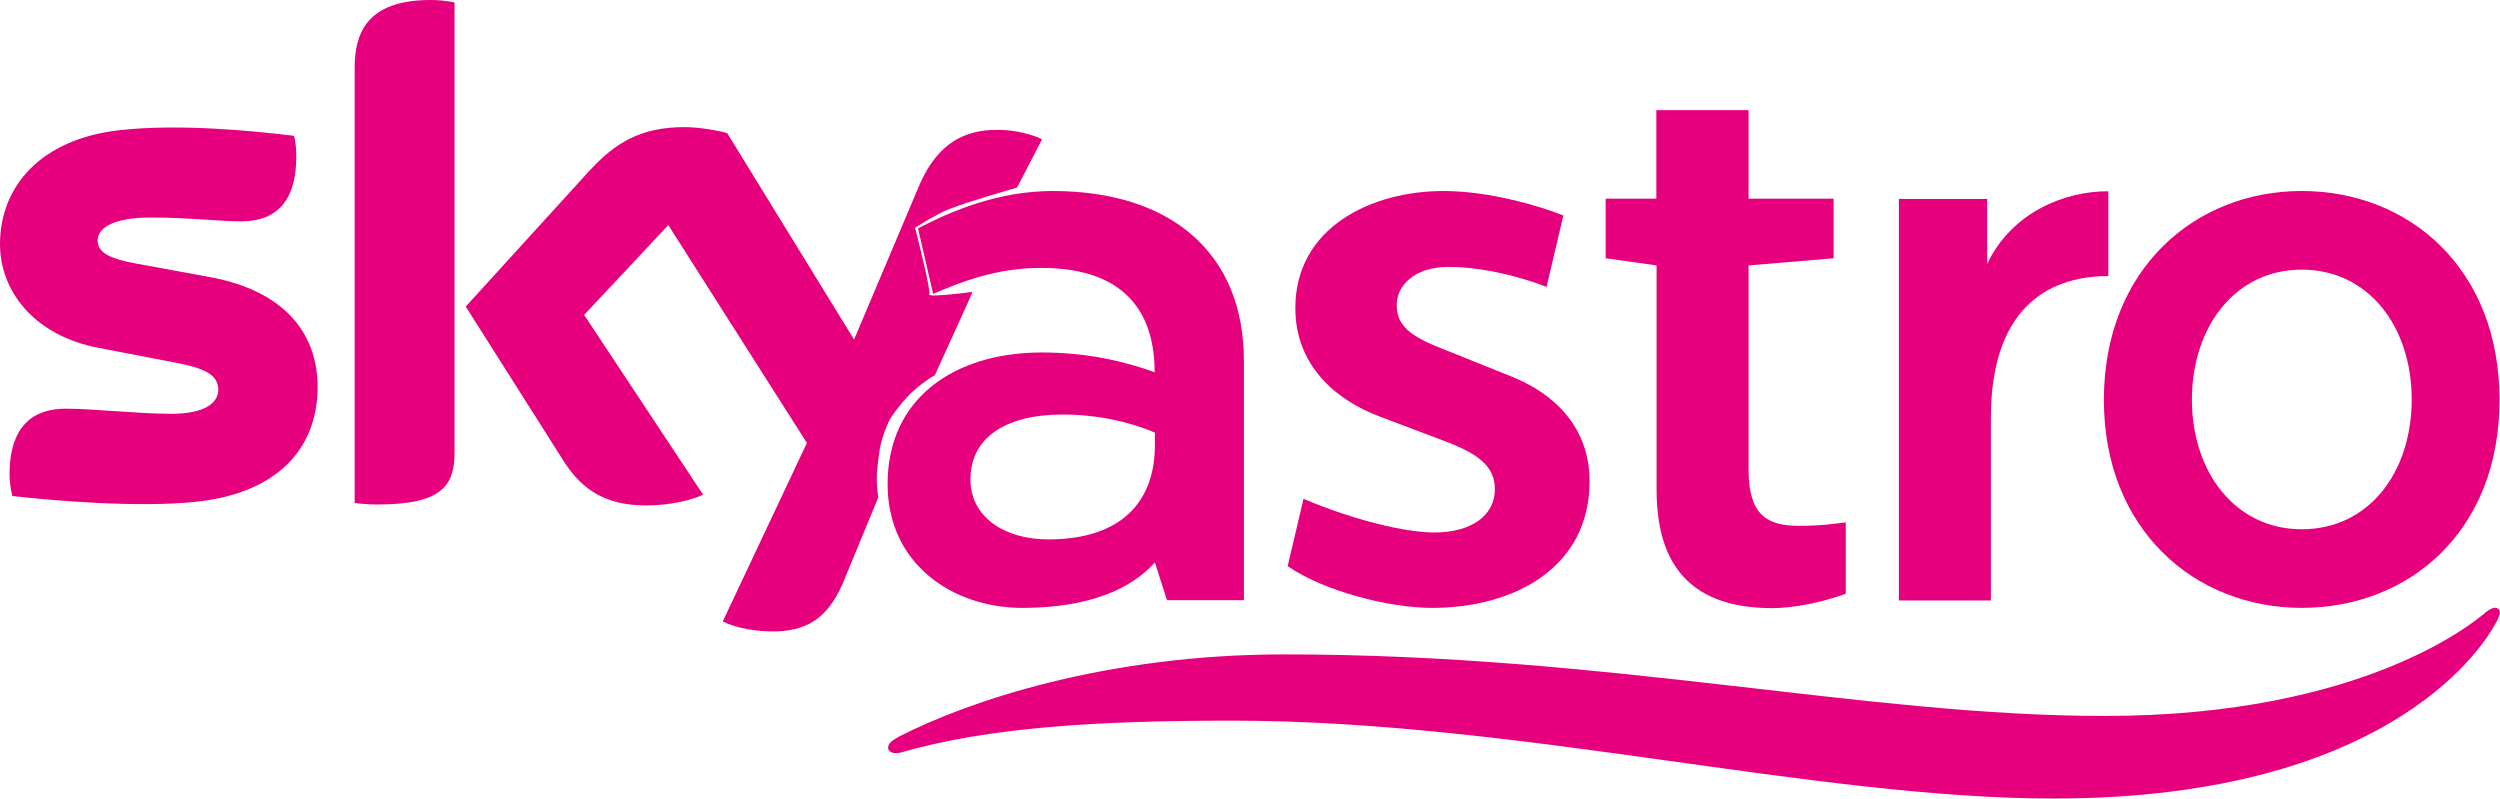
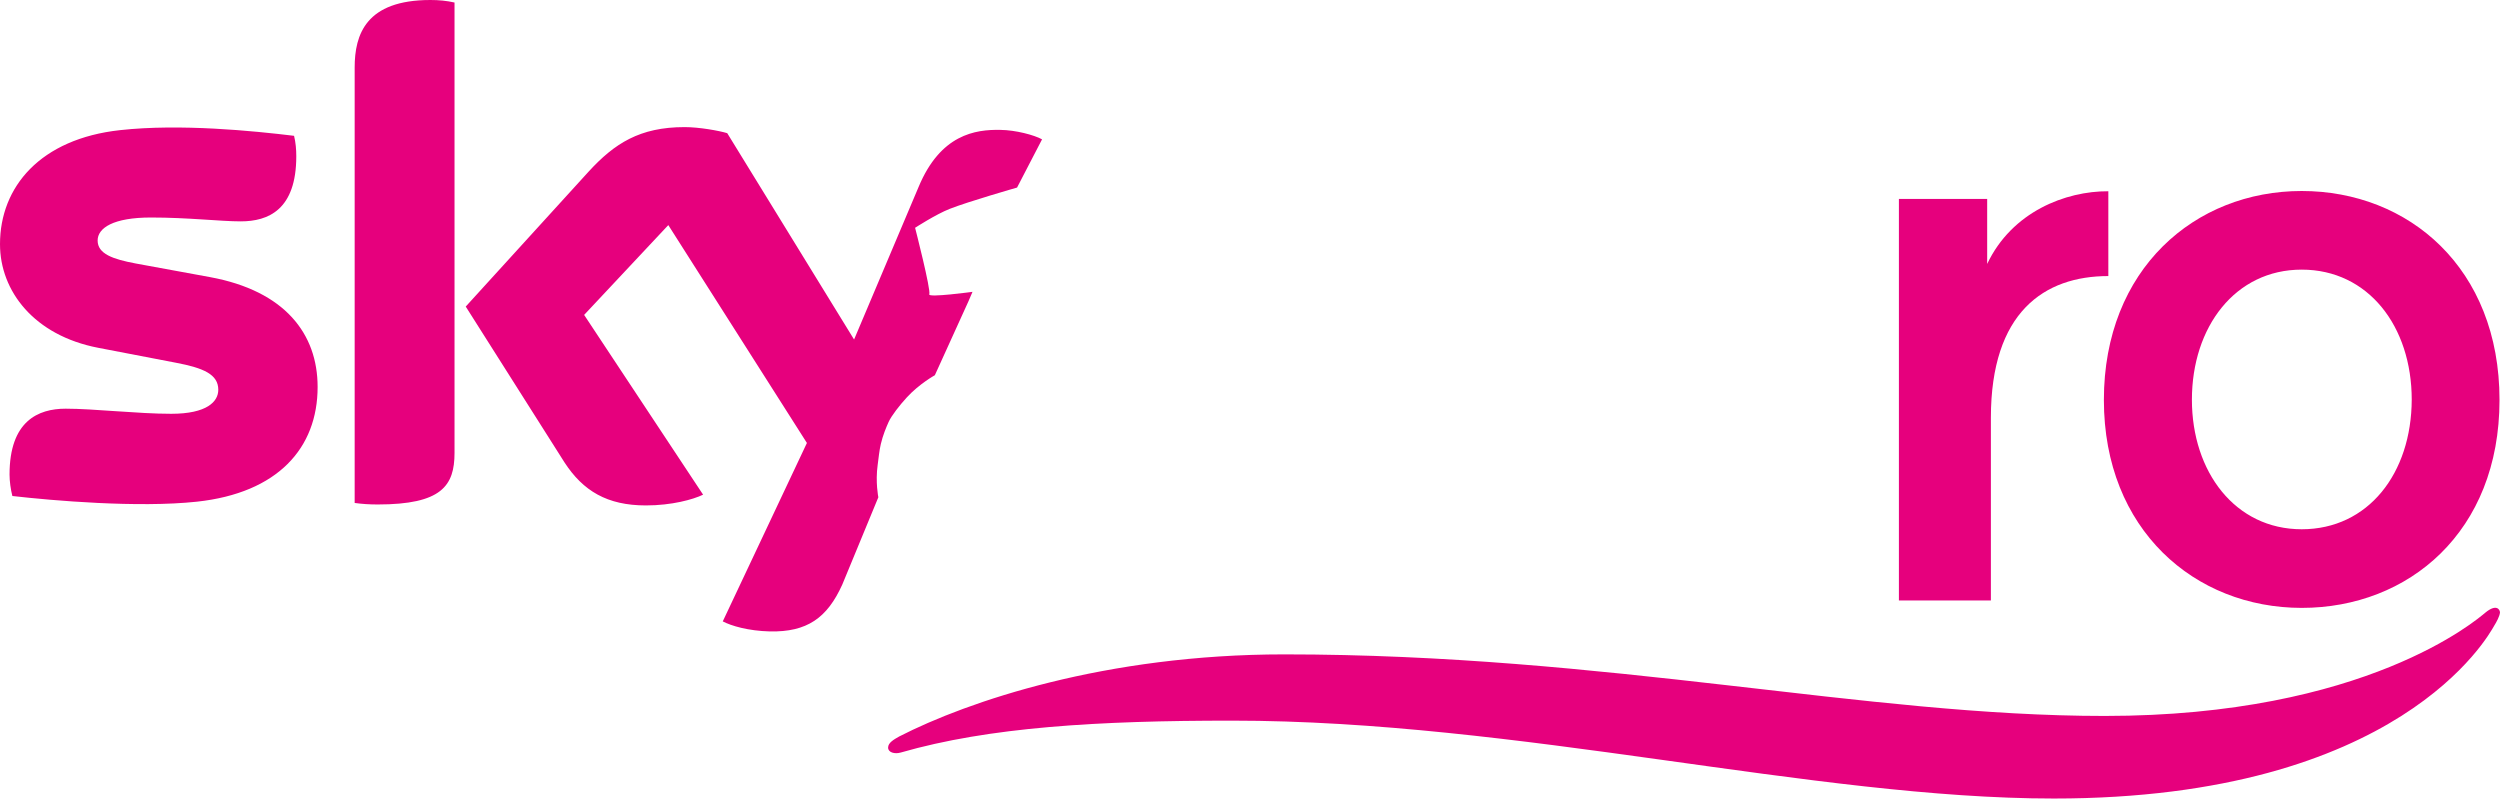
<svg xmlns="http://www.w3.org/2000/svg" version="1.1" width="504.028" height="160.992" viewBox="0,0,504.028,160.992">
  <g transform="translate(12.014,-99.504)">
    <g data-paper-data="{&quot;isPaintingLayer&quot;:true}" fill-rule="nonzero" stroke="none" stroke-width="1" stroke-linecap="butt" stroke-linejoin="miter" stroke-miterlimit="10" stroke-dasharray="" stroke-dashoffset="0" style="mix-blend-mode: normal">
      <g fill="none" font-family="sans-serif" font-weight="normal" font-size="12" text-anchor="start" />
      <path d="M79.624,190.807c0,6.637 -2.6,10.405 -15.497,10.405c-1.695,0 -3.169,-0.102 -4.636,-0.305v-87.781c0,-6.661 2.258,-13.622 15.269,-13.622c1.701,0 3.283,0.15 4.864,0.509zM52.021,177.514c0,12.34 -8.033,21.367 -24.326,23.134c-11.879,1.276 -29.076,-0.216 -37.217,-1.144c-0.341,-1.336 -0.569,-2.995 -0.569,-4.331c0,-10.782 5.769,-13.274 11.315,-13.274c5.655,0 14.592,1.03 21.271,1.03c7.236,0 9.501,-2.468 9.501,-4.84c0,-3.103 -2.941,-4.391 -8.596,-5.463l-15.616,-3.001c-12.897,-2.486 -19.798,-11.405 -19.798,-20.894c0,-11.573 8.147,-21.235 24.212,-22.99c12.106,-1.336 26.926,0.156 35.073,1.144c0.336,1.39 0.449,2.738 0.449,4.127c0,10.794 -5.655,13.124 -11.202,13.124c-4.068,0 -10.633,-0.779 -18.097,-0.779c-7.583,0 -10.752,2.103 -10.752,4.636c0,2.69 3.055,3.768 7.697,4.636l14.934,2.738c15.161,2.785 21.721,11.465 21.721,22.146M133.703,224.783c1.701,0.893 5.092,1.911 9.506,2.025c7.464,0.144 11.537,-2.684 14.592,-9.447l7.27,-17.604c0,0 -0.621,-3.046 -0.135,-6.529c0.18,-1.29 0.315,-2.854 0.638,-4.219c0.419,-1.772 1.06,-3.301 1.564,-4.424c0.563,-1.255 2.194,-3.346 3.679,-4.965c2.507,-2.734 5.646,-4.468 5.646,-4.468l6.769,-14.892l0.823,-1.92c0,0 -9.041,1.229 -8.711,0.502c0.374,-0.823 -2.863,-13.416 -2.863,-13.416c0,0 4.186,-2.712 6.963,-3.808c3.768,-1.486 13.594,-4.301 13.594,-4.301l5.04,-9.721c-1.582,-0.874 -5.319,-1.869 -8.374,-1.905c-5.092,-0.114 -12.106,0.917 -16.515,11.495l-13.011,30.766l-25.572,-41.602c-1.695,-0.509 -5.655,-1.222 -8.596,-1.222c-9.051,0 -14.143,3.301 -19.348,8.973l-24.776,27.208l19.911,31.419c3.738,5.745 8.602,8.674 16.407,8.674c5.205,0 9.501,-1.186 11.537,-2.169l-23.985,-36.241l16.97,-18.109l27.944,43.926" fill="#e6007d" />
      <g fill="#e6007d">
        <g>
-           <path d="M360.109,204.812v14.407c-4.686,1.695 -10.369,2.891 -14.806,2.891c-13.659,0 -23.33,-5.982 -23.33,-23.779v-45.314l-10.269,-1.446v-12.014h10.219v-17.847h18.594v17.847h17.149v12.014l-17.149,1.446v41.177c0,9.123 3.739,11.316 10.02,11.316c4.636,0 6.929,-0.349 9.571,-0.698z" />
          <path d="M491.915,180.136c0,26.62 -18.345,41.925 -39.881,41.925c-21.536,0 -39.881,-15.753 -39.881,-41.925c0,-26.371 18.345,-42.124 39.881,-42.124c21.536,0 39.881,15.504 39.881,42.124zM474.217,180.086c0,-14.806 -8.774,-26.222 -22.184,-26.222c-13.41,0 -22.134,11.565 -22.134,26.222c0,14.556 8.724,26.122 22.134,26.122c13.41,0 22.134,-11.266 22.184,-26.122z" />
-           <path d="M238.772,172.31v48.206h-15.504l-2.443,-7.627c-4.686,5.284 -13.161,9.173 -26.72,9.173c-13.908,0 -27.169,-8.724 -27.169,-24.975c0,-17.448 13.659,-26.521 31.107,-26.521c9.821,0 17.498,2.094 22.732,3.988c0,-13.908 -7.876,-21.037 -22.832,-21.037c-9.123,0 -16.102,2.792 -21.835,5.234l-3.041,-13.21c6.63,-3.44 16.102,-7.527 27.169,-7.527c23.978,0 38.585,12.662 38.535,34.297zM220.825,186.717c-5.135,-2.193 -11.665,-3.639 -18.594,-3.639c-11.665,0 -18.594,4.786 -18.594,13.061c0,7.677 6.929,12.114 15.703,12.114c14.756,0 21.486,-7.627 21.486,-18.993z" />
-           <path d="M299.789,157.354c-3.539,-1.446 -11.914,-4.038 -19.791,-4.038c-6.929,0 -10.419,3.839 -10.419,7.627c0,3.589 1.844,5.882 8.076,8.425l15.155,6.082c8.774,3.539 15.653,10.369 15.653,21.087c0,17.298 -15.005,25.524 -31.805,25.524c-8.574,0 -21.735,-3.34 -29.063,-8.425l3.19,-13.559c10.269,4.337 20.588,6.78 26.371,6.78c7.278,0 12.213,-3.29 12.213,-8.724c0,-4.636 -3.39,-7.179 -10.17,-9.721l-13.061,-4.935c-9.372,-3.539 -16.999,-10.668 -16.999,-21.885c0,-16.152 15.205,-23.579 29.861,-23.579c9.571,0 19.841,3.19 24.178,4.935z" />
          <path d="M413.05,138.062v17.099c-12.911,0 -23.679,7.278 -23.679,28.565v36.84h-18.545v-80.958h17.797v13.111c4.985,-10.519 15.803,-14.706 24.427,-14.656z" />
        </g>
        <path d="M490.818,225.7c-1.147,1.994 -19.093,34.796 -88.735,34.796c-48.405,0 -108.176,-15.703 -165.704,-15.703c-27.019,0 -48.954,1.296 -66.8,6.431c-1.196,0.349 -2.542,0 -2.542,-0.997c0,-0.997 1.196,-1.645 2.243,-2.243c13.809,-7.079 41.626,-16.55 77.618,-16.55c65.554,0 117.05,12.413 165.405,12.413c52.643,0 75.026,-19.392 76.77,-20.838c2.243,-1.844 2.941,-0.598 2.941,0c-0.1,0.798 -0.698,1.894 -1.196,2.692z" />
      </g>
    </g>
  </g>
</svg>